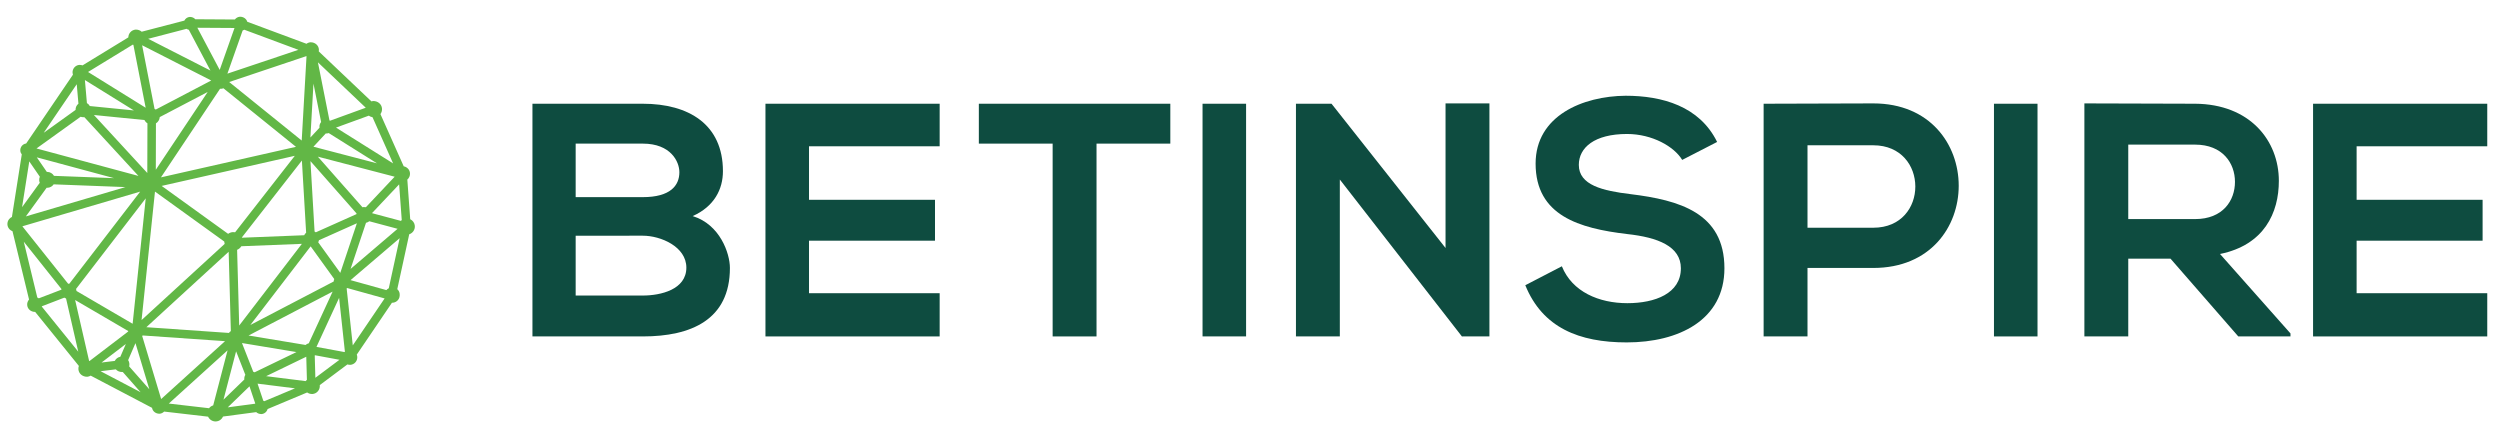
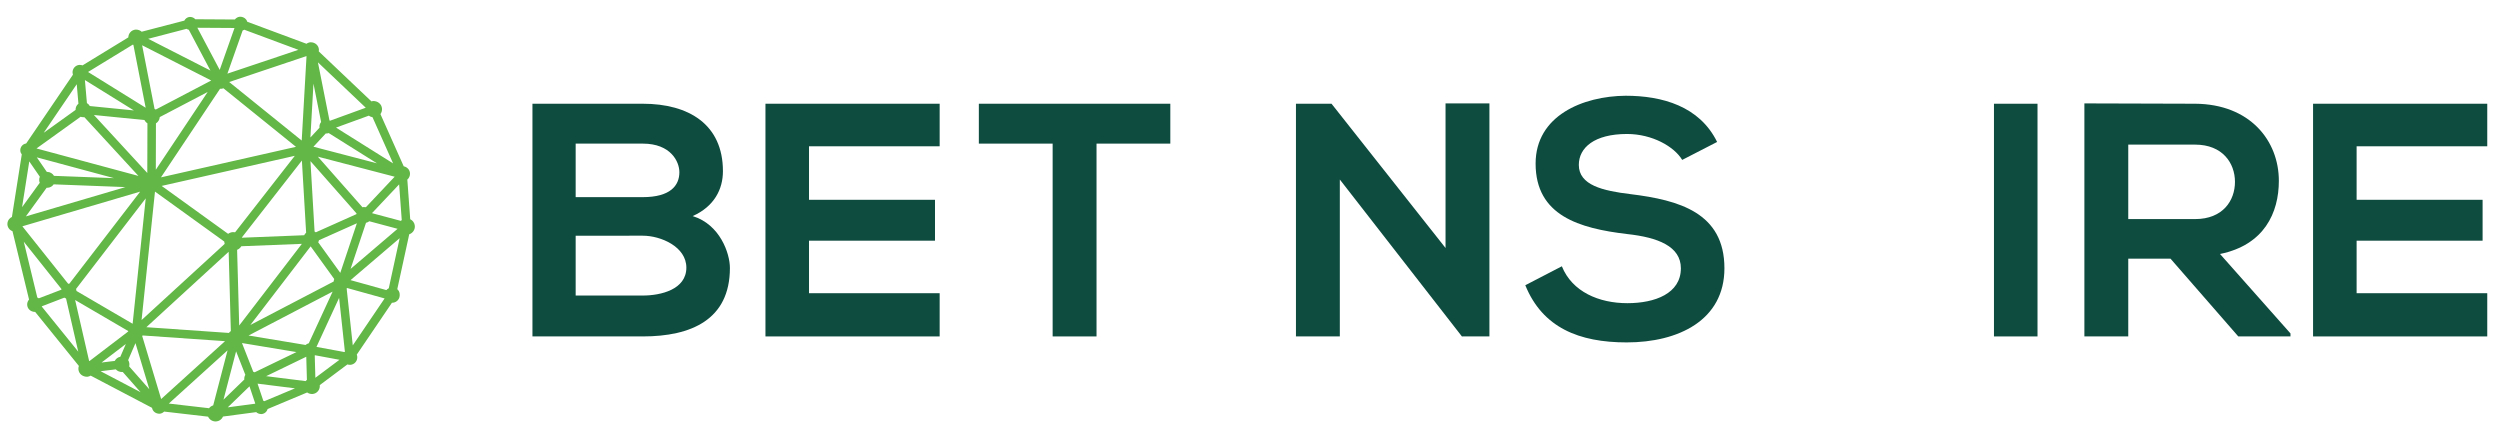
<svg xmlns="http://www.w3.org/2000/svg" xmlns:ns1="http://sodipodi.sourceforge.net/DTD/sodipodi-0.dtd" xmlns:ns2="http://www.inkscape.org/namespaces/inkscape" version="1.1" id="svg2" xml:space="preserve" width="1100" height="193.333" viewBox="0 0 1100 193.333" ns1:docname="11.ai">
  <defs id="defs6">
    <clipPath id="clipPath18">
      <path d="M 0,145 H 825 V 0 H 0 Z" id="path16" />
    </clipPath>
  </defs>
  <g id="g10" ns2:groupmode="layer" ns2:label="11" transform="matrix(1.333,0,0,-1.333,0,193.333)">
    <g id="g12">
      <g id="g14" clip-path="url(#clipPath18)">
        <g id="g20" transform="translate(190.017,47.485)">
          <path d="m 0,0 h 22.166 c 5.924,0 14.373,1.973 14.373,9.216 0,6.913 -8.449,10.534 -14.373,10.534 H 0 Z m 0,32.48 h 22.166 c 9.106,0 12.069,3.839 12.069,8.228 0,3.511 -2.853,9.438 -12.069,9.438 H 0 Z m 48.611,8.558 c 0,-5.925 -2.854,-11.632 -9.987,-14.813 8.999,-2.744 12.29,-12.29 12.29,-17.119 0,-17.116 -12.837,-22.603 -28.748,-22.603 h -36.431 v 76.808 h 36.431 c 15.143,0 26.445,-6.803 26.445,-22.273" style="fill:#0e4c40;fill-opacity:1;fill-rule:nonzero;stroke:none" id="path22" />
        </g>
        <g id="g24" transform="translate(310.164,33.987)">
          <path d="M 0,0 H -57.499 V 76.809 H 0 V 62.763 H -43.123 V 45.099 H -1.538 V 31.602 H -43.123 V 14.265 l 43.123,0 z" style="fill:#0e4c40;fill-opacity:1;fill-rule:nonzero;stroke:none" id="path26" />
        </g>
        <g id="g28" transform="translate(347.458,97.631)">
          <path d="M 0,0 H -24.359 V 13.165 H 38.844 V 0 H 14.485 V -63.644 H 0 Z" style="fill:#0e4c40;fill-opacity:1;fill-rule:nonzero;stroke:none" id="path30" />
        </g>
-         <path d="m 396.939,110.796 h 14.373 V 33.987 h -14.373 z" style="fill:#0e4c40;fill-opacity:1;fill-rule:nonzero;stroke:none" id="path32" />
        <g id="g34" transform="translate(477.147,110.906)">
          <path d="M 0,0 H 14.485 V -76.919 H 5.487 v -0.11 l -40.38,51.902 V -76.919 H -49.376 V -0.11 h 11.74 L 0,-47.73 Z" style="fill:#0e4c40;fill-opacity:1;fill-rule:nonzero;stroke:none" id="path36" />
        </g>
        <g id="g38" transform="translate(555.266,92.254)">
          <path d="m 0,0 c -2.633,4.389 -9.876,8.558 -18.214,8.558 -10.754,0 -15.911,-4.499 -15.911,-10.204 0,-6.695 7.9,-8.56 17.116,-9.658 16.021,-1.973 30.944,-6.142 30.944,-24.469 0,-17.117 -15.143,-24.469 -32.259,-24.469 -15.691,0 -27.763,4.829 -33.468,18.874 l 12.07,6.255 c 3.401,-8.451 12.289,-12.18 21.615,-12.18 9.109,0 17.667,3.182 17.667,11.52 0,7.242 -7.57,10.206 -17.774,11.304 -15.694,1.863 -30.176,6.035 -30.176,23.261 0,15.801 15.58,22.276 29.736,22.386 11.961,0 24.359,-3.404 30.176,-15.253 z" style="fill:#0e4c40;fill-opacity:1;fill-rule:nonzero;stroke:none" id="path40" />
        </g>
        <g id="g42" transform="translate(596.624,69.868)">
-           <path d="m 0,0 h 21.728 c 18.542,0 18.434,27.213 0,27.213 H 0 Z M 21.728,-13.277 H 0 v -22.604 h -14.483 v 76.809 c 12.07,0 24.139,0.11 36.211,0.11 37.526,0 37.637,-54.315 0,-54.315" style="fill:#0e4c40;fill-opacity:1;fill-rule:nonzero;stroke:none" id="path44" />
-         </g>
+           </g>
        <path d="m 658.174,110.796 h 14.373 V 33.987 h -14.373 z" style="fill:#0e4c40;fill-opacity:1;fill-rule:nonzero;stroke:none" id="path46" />
        <g id="g48" transform="translate(702.501,97.301)">
          <path d="m 0,0 v -24.579 h 22.056 c 9.218,0 13.167,6.145 13.167,12.289 C 35.223,-6.145 31.164,0 22.056,0 Z M 53.547,-63.313 H 36.321 L 13.935,-37.636 H 0 v -25.677 h -14.483 v 76.918 c 12.18,0 24.359,-0.11 36.539,-0.11 18.106,-0.108 27.652,-12.179 27.652,-25.454 0,-10.534 -4.829,-21.178 -19.422,-24.142 l 23.261,-26.225 z" style="fill:#0e4c40;fill-opacity:1;fill-rule:nonzero;stroke:none" id="path50" />
        </g>
        <g id="g52" transform="translate(821,33.987)">
          <path d="M 0,0 H -57.499 V 76.809 H 0 V 62.763 H -43.123 V 45.099 H -1.538 V 31.602 H -43.123 V 14.265 l 43.123,0 z" style="fill:#0e4c40;fill-opacity:1;fill-rule:nonzero;stroke:none" id="path54" />
        </g>
        <g id="g56" transform="translate(129.39,48.889)">
          <path d="M 0,0 C -0.018,-0.001 -0.036,0 -0.055,-0.002 -0.657,-0.049 -1.127,-0.509 -1.21,-1.083 L -15.221,2.81 c 0.018,0.109 0.024,0.222 0.015,0.337 -0.019,0.253 -0.106,0.483 -0.239,0.678 l 12.352,10.543 6.977,5.955 C 4.022,20.196 4.183,20.096 4.36,20.03 Z m -25.512,-30.278 c -0.261,0.244 -0.615,0.386 -0.998,0.37 l -0.232,8.304 -0.032,1.172 c 0.383,0.067 0.689,0.34 0.81,0.694 l 10.808,-1.999 c -0.003,-0.055 -0.004,-0.111 0.001,-0.168 0.014,-0.186 0.071,-0.359 0.158,-0.511 z m -16.862,-7.459 c -0.194,0.318 -0.556,0.52 -0.954,0.488 -0.033,-0.002 -0.065,-0.007 -0.097,-0.012 l -2.507,7.469 c 0.277,0.138 0.483,0.39 0.565,0.69 l 0.617,-0.078 16.921,-2.118 c 0,-0.032 0,-0.063 0.002,-0.094 0.006,-0.079 0.021,-0.156 0.039,-0.23 z m -33.453,-0.332 c 0,0.02 0,0.039 -0.001,0.059 -0.016,0.193 -0.081,0.37 -0.184,0.52 l 23.385,21.177 c 0.12,-0.106 0.26,-0.19 0.411,-0.248 l -1.116,-4.278 -4.693,-17.982 c -0.109,0.017 -0.22,0.022 -0.335,0.013 -0.653,-0.051 -1.171,-0.527 -1.307,-1.135 z m -23.67,12.003 c 0.069,0.171 0.105,0.358 0.101,0.553 l 3.499,0.429 5.414,0.662 c 0.147,-0.609 0.717,-1.038 1.362,-0.988 0.238,0.019 0.454,0.102 0.636,0.228 l 10.76,-12.212 c -0.019,-0.022 -0.038,-0.047 -0.056,-0.071 z m -17.591,20.868 c 0.232,0.242 0.364,0.576 0.336,0.935 -0.006,0.067 -0.017,0.131 -0.033,0.194 l 8.963,3.438 c 0.232,-0.442 0.711,-0.726 1.24,-0.684 0.012,10e-4 0.025,0.003 0.037,0.005 l 4.384,-19.106 0.864,-3.763 c -0.112,-0.039 -0.218,-0.088 -0.315,-0.151 z m -6.865,26.195 c 0.082,0.03 0.16,0.068 0.233,0.114 l 16.123,-20.24 c -0.253,-0.257 -0.399,-0.617 -0.369,-1.005 0.006,-0.074 0.02,-0.145 0.037,-0.215 l -1.009,-0.387 -7.954,-3.051 c -0.221,0.411 -0.669,0.676 -1.164,0.637 -0.014,-10e-4 -0.027,-0.004 -0.041,-0.006 z m 3.388,24.598 c 0.058,-0.005 0.117,-0.007 0.177,-0.002 0.093,0.007 0.181,0.028 0.263,0.059 l 5.318,-7.72 0.078,-0.112 c -0.318,-0.275 -0.507,-0.692 -0.471,-1.143 0.029,-0.362 0.197,-0.679 0.445,-0.905 l -5.883,-8.113 -3.132,-4.32 c -0.088,0.05 -0.184,0.088 -0.283,0.116 z m 16.965,25.656 c 0.166,-0.097 0.356,-0.155 0.558,-0.163 l 0.862,-9.908 c -0.619,-0.118 -1.063,-0.685 -1.012,-1.328 0.014,-0.187 0.071,-0.36 0.157,-0.514 l -16.773,-12.049 c -0.016,0.014 -0.033,0.028 -0.05,0.042 z m 18.111,11.673 c 0.274,-0.354 0.715,-0.567 1.194,-0.529 0,0 0.004,0 0.006,0 l 4.559,-23.353 c -0.28,-0.086 -0.52,-0.257 -0.694,-0.479 l -21.449,13.308 c 0.059,0.157 0.086,0.33 0.072,0.509 -0.014,0.176 -0.067,0.339 -0.147,0.484 z m 18.071,5.107 c 0.154,-0.343 0.51,-0.57 0.907,-0.539 0.075,0.006 0.148,0.022 0.216,0.045 l 8.849,-16.694 c -0.172,-0.114 -0.318,-0.265 -0.429,-0.438 L -83.118,83.28 c 0.069,0.183 0.102,0.384 0.085,0.593 -0.002,0.03 -0.007,0.06 -0.012,0.09 z m 39.448,-8.084 c -0.032,-0.134 -0.046,-0.274 -0.034,-0.419 0.004,-0.058 0.013,-0.114 0.025,-0.169 L -55.241,70.21 c -0.148,0.328 -0.408,0.591 -0.729,0.742 l 5.75,16.286 c 0.097,-0.019 0.197,-0.027 0.3,-0.019 0.38,0.03 0.697,0.253 0.866,0.565 z M 2.769,39.903 C 2.595,39.802 2.447,39.663 2.337,39.497 L -20.716,53.95 c 0.066,0.152 0.098,0.321 0.084,0.497 -0.003,0.044 -0.01,0.086 -0.019,0.127 l 13.364,4.859 c 0.261,-0.502 0.805,-0.826 1.405,-0.779 0.092,0.008 0.181,0.024 0.267,0.048 z M -15.642,4.055 c -0.11,0.103 -0.236,0.19 -0.375,0.254 l 2.665,7.97 3.869,11.572 c 0.148,-0.041 0.306,-0.058 0.468,-0.045 0.483,0.038 0.888,0.322 1.103,0.719 L -5.001,23.749 3.43,21.501 C 3.423,21.423 3.421,21.344 3.427,21.262 3.448,20.997 3.542,20.754 3.685,20.551 l -6.557,-5.597 z m 1.729,-24.638 -2.39,22.253 c 0.462,0.1 0.832,0.425 1.001,0.849 l 14.086,-3.914 c 0.032,-0.319 0.181,-0.6 0.401,-0.802 l -12.561,-18.521 c -0.163,0.083 -0.345,0.132 -0.537,0.135 m -43.186,-18.778 0.564,0.545 9.448,9.14 c 0.207,-0.162 0.472,-0.25 0.755,-0.228 0.039,0.003 0.077,0.008 0.114,0.015 l 2.506,-7.468 c -0.329,-0.168 -0.551,-0.509 -0.557,-0.894 l -12.561,-1.668 c -0.05,0.207 -0.142,0.397 -0.269,0.558 m 5.176,22.723 c 0.098,-0.015 0.198,-0.019 0.301,-0.011 0.085,0.007 0.166,0.022 0.246,0.043 l 1.673,-4.26 2.751,-7.005 c -0.358,-0.202 -0.586,-0.597 -0.552,-1.033 0.017,-0.209 0.092,-0.398 0.207,-0.555 l -9.296,-8.992 -0.716,-0.693 c -0.126,0.105 -0.269,0.188 -0.424,0.247 l 5.012,19.203 z m -47.509,-8.575 c -0.036,0.152 -0.094,0.294 -0.172,0.422 l 14.157,10.805 c 0.094,-0.098 0.202,-0.183 0.321,-0.25 l -1.751,-4.058 -1.974,-4.578 c -0.15,0.045 -0.31,0.065 -0.474,0.051 -0.683,-0.054 -1.2,-0.627 -1.195,-1.301 l -5.505,-0.674 z M -119.86,45.8 c 0.115,0.091 0.207,0.207 0.272,0.339 l 19.887,-5.357 18.874,-5.085 c -0.001,-0.009 -0.001,-0.018 -0.002,-0.027 l -31.637,1.214 v 0.009 c -0.06,0.755 -0.72,1.318 -1.475,1.258 -0.196,-0.015 -0.378,-0.071 -0.541,-0.159 l -0.088,0.128 z m 69.355,41.539 -5.751,-16.286 c -0.151,0.037 -0.31,0.052 -0.474,0.039 -0.158,-0.013 -0.309,-0.05 -0.449,-0.107 l -8.849,16.693 c 0.18,0.138 0.305,0.34 0.345,0.569 l 14.606,-0.092 c 0.048,-0.36 0.27,-0.658 0.572,-0.816 m 23.59,-9.005 -0.506,-8.862 -1.216,-21.294 c -0.005,0 -0.01,0 -0.015,-10e-4 -0.292,-0.023 -0.544,-0.165 -0.716,-0.375 l -25.984,20.967 c 0.176,0.269 0.269,0.596 0.241,0.941 -0.005,0.073 -0.018,0.144 -0.034,0.214 l 27.262,9.149 c 0.182,-0.387 0.542,-0.665 0.968,-0.739 m 19.517,-18.62 -13.356,-4.856 c -0.184,0.341 -0.552,0.561 -0.962,0.541 l -4.57,22.979 c 0.164,0.052 0.314,0.136 0.442,0.243 L -7.197,60.926 c -0.181,-0.265 -0.277,-0.591 -0.25,-0.936 0.008,-0.095 0.025,-0.187 0.049,-0.276 M 3.488,21.799 -7.798,24.807 c 0.042,0.152 0.061,0.314 0.048,0.481 -0.024,0.297 -0.141,0.564 -0.318,0.776 l 5.605,5.941 5.313,5.629 C 3.032,37.546 3.238,37.499 3.453,37.507 L 4.531,22.772 C 4.029,22.654 3.636,22.278 3.488,21.799 M -16.304,4.405 c -0.131,0.028 -0.268,0.039 -0.408,0.028 -0.212,-0.017 -0.409,-0.081 -0.582,-0.18 l -6.744,9.346 -1.903,2.637 c 0.407,0.257 0.662,0.725 0.622,1.238 -0.006,0.068 -0.017,0.133 -0.032,0.197 l 15.082,6.743 c 0.129,-0.191 0.302,-0.346 0.504,-0.453 l -3.901,-11.668 z m -34.791,-20.901 c 0.327,0.173 0.571,0.474 0.671,0.831 l 22.423,-3.717 c 0,-0.033 0.001,-0.067 0.004,-0.102 0.006,-0.081 0.022,-0.158 0.045,-0.232 l -17.561,-8.497 c -0.212,0.316 -0.584,0.512 -0.99,0.48 -0.058,-0.004 -0.114,-0.015 -0.168,-0.028 l -0.037,0.095 z m -33.753,2.141 c 0.162,-0.051 0.337,-0.073 0.517,-0.058 0.049,0.004 0.097,0.01 0.144,0.019 l 2.133,-7.096 4.697,-15.626 c -0.049,-0.023 -0.096,-0.048 -0.141,-0.078 l -10.76,12.212 c 0.229,0.255 0.359,0.6 0.329,0.969 -0.034,0.443 -0.288,0.815 -0.645,1.022 l 2.067,4.792 z m -20.81,13.548 19.948,-11.654 c -0.092,-0.206 -0.135,-0.436 -0.116,-0.676 0.018,-0.223 0.088,-0.429 0.197,-0.608 l -13.65,-10.417 -0.508,-0.388 c -0.288,0.305 -0.706,0.481 -1.157,0.446 -0.02,-0.002 -0.039,-0.005 -0.058,-0.008 l -5.249,22.869 c 0.24,0.086 0.444,0.239 0.593,0.436 m -8.067,36.225 c 0.648,0.051 1.155,0.546 1.246,1.164 l 21.97,-0.843 9.686,-0.371 c 0.007,-0.056 0.017,-0.111 0.03,-0.164 l -42.419,-12.486 c -0.073,0.17 -0.181,0.32 -0.314,0.443 l 9.016,12.432 c 0.23,-0.131 0.5,-0.197 0.785,-0.175 m -5.774,11.01 c 0.01,0.07 0.014,0.142 0.008,0.216 -0.012,0.149 -0.058,0.287 -0.128,0.409 l 16.762,12.041 c 0.251,-0.267 0.617,-0.423 1.011,-0.392 0.243,0.02 0.464,0.108 0.646,0.243 l 20.694,-22.479 c -0.114,-0.138 -0.203,-0.299 -0.259,-0.472 l -20.027,5.395 z m 92.885,31.888 c 0.01,10e-4 0.019,0 0.028,10e-4 h 0.002 l 4.572,-22.977 c -0.43,-0.153 -0.722,-0.579 -0.684,-1.056 0.017,-0.214 0.099,-0.409 0.224,-0.565 l -5.402,-5.812 c -0.129,0.119 -0.287,0.205 -0.461,0.246 l 1.005,17.616 z M -8.287,26.273 c -0.26,0.199 -0.592,0.308 -0.945,0.28 -0.322,-0.025 -0.608,-0.16 -0.828,-0.364 l -17.81,20.213 c 0.057,0.053 0.107,0.111 0.15,0.176 L 2.125,38.783 c 0,-0.031 0,-0.062 0.003,-0.094 C 2.156,38.328 2.332,38.014 2.591,37.8 L -2.91,31.971 Z m -18.097,-44.799 9.336,20.235 c 0.14,-0.047 0.289,-0.072 0.444,-0.072 l 2.391,-22.254 c -0.427,-0.099 -0.76,-0.417 -0.889,-0.822 l -10.808,1.998 c 0.002,0.04 0.002,0.081 -0.002,0.122 -0.026,0.336 -0.21,0.622 -0.472,0.793 m -96.728,40.838 c -0.003,0.039 -0.008,0.078 -0.015,0.116 l 42.435,12.491 c 0.085,-0.177 0.204,-0.334 0.35,-0.462 l -0.113,-0.146 -25.57,-33.24 c -0.221,0.132 -0.483,0.2 -0.759,0.178 -0.212,-0.016 -0.408,-0.085 -0.577,-0.19 l -16.123,20.24 c 0.256,0.259 0.403,0.622 0.372,1.013 m 42.419,35.673 -10.224,1.021 -9.777,0.976 c 0,0.022 0,0.045 -0.002,0.067 -0.05,0.634 -0.564,1.119 -1.182,1.151 l -0.864,9.916 c 0.304,0.065 0.561,0.243 0.73,0.486 l 21.428,-13.296 c -0.048,-0.101 -0.085,-0.209 -0.109,-0.321 M -17.998,2.926 c 0.011,-0.14 0.043,-0.274 0.092,-0.4 l -32.697,-17.063 c -0.054,0.08 -0.116,0.153 -0.185,0.219 l 23.435,30.547 c 0.232,-0.143 0.511,-0.218 0.805,-0.195 0.115,0.009 0.225,0.034 0.329,0.07 l 8.68,-12.028 c -0.312,-0.281 -0.495,-0.698 -0.459,-1.15 m -32.376,-18.293 c 0.003,0.059 0.004,0.118 -10e-4,0.178 -0.011,0.136 -0.042,0.264 -0.088,0.384 l 13.315,6.949 19.382,10.115 c 0.115,-0.172 0.267,-0.316 0.444,-0.422 l -9.337,-20.236 c -0.119,0.035 -0.246,0.051 -0.378,0.041 -0.436,-0.035 -0.789,-0.333 -0.914,-0.725 l -1.481,0.245 z m -29.095,71.663 -0.055,-19.305 c -0.291,-0.028 -0.555,-0.14 -0.768,-0.311 l -20.688,22.473 c 0.125,0.151 0.215,0.331 0.258,0.528 l 10.413,-1.039 9.587,-0.957 c 0,-0.034 0,-0.067 0.003,-0.1 0.054,-0.686 0.59,-1.217 1.25,-1.289 m 49.907,-9.417 -38.358,-8.671 -10.065,-2.275 c -0.076,0.275 -0.229,0.514 -0.433,0.696 l 21.102,31.633 c 0.244,-0.129 0.527,-0.195 0.823,-0.172 0.375,0.03 0.706,0.196 0.951,0.444 l 26.019,-20.995 c -0.059,-0.144 -0.086,-0.302 -0.073,-0.467 0.005,-0.067 0.017,-0.131 0.034,-0.193 M -79.368,34.096 c 0.032,0.001 0.065,0.001 0.098,0.004 0.365,0.029 0.687,0.191 0.924,0.434 l 11.702,-8.435 12.616,-9.094 c -0.061,-0.205 -0.088,-0.424 -0.07,-0.651 0.03,-0.38 0.178,-0.724 0.404,-0.998 l -29.831,-27.34 c -0.175,0.154 -0.388,0.263 -0.622,0.314 l 4.356,41.719 z m 21.8,34.334 -21.095,-31.623 c -0.169,0.097 -0.358,0.16 -0.559,0.182 l 0.055,19.306 c 0.758,0.08 1.318,0.748 1.258,1.512 -0.011,0.142 -0.044,0.279 -0.093,0.405 l 20.134,10.55 c 0.084,-0.125 0.185,-0.237 0.3,-0.332 M -29.215,46.352 -51.343,18.009 c -0.318,0.203 -0.701,0.309 -1.106,0.277 -0.652,-0.051 -1.193,-0.446 -1.465,-0.991 l -24.245,17.476 c 0.158,0.249 0.242,0.548 0.223,0.863 l 48.499,10.964 c 0.06,-0.094 0.135,-0.176 0.222,-0.246 m 2.166,-27.705 c -0.578,-0.178 -0.978,-0.732 -0.94,-1.359 l -22.527,-0.895 c 0.004,0.08 0.005,0.162 -0.001,0.244 -0.037,0.476 -0.258,0.892 -0.585,1.189 l 15.324,19.629 6.826,8.743 c 0.093,-0.036 0.191,-0.06 0.293,-0.068 l 0.628,-10.712 z m -23.979,-32.78 c -0.175,0.105 -0.374,0.172 -0.587,0.189 l -0.789,28.648 c 0.078,-0.004 0.157,-0.005 0.238,10e-4 0.8,0.063 1.435,0.642 1.608,1.383 l 22.621,0.9 c 0.066,-0.221 0.187,-0.417 0.345,-0.573 L -38.524,2.165 Z m -32.293,1.926 3.562,3.265 26.275,24.081 c 0.22,-0.19 0.485,-0.329 0.776,-0.395 l 0.791,-28.696 c -0.588,-0.082 -1.043,-0.534 -1.146,-1.099 l -29.991,2.078 c 0,0.018 0,0.036 -0.001,0.055 -0.021,0.267 -0.118,0.51 -0.266,0.711 m 73.061,38.166 c -0.172,-0.251 -0.263,-0.561 -0.237,-0.888 0.011,-0.137 0.041,-0.267 0.088,-0.389 l -15.043,-6.725 c -0.233,0.476 -0.737,0.787 -1.297,0.746 l -0.931,15.891 -0.677,11.554 c 0.083,0.018 0.162,0.045 0.237,0.081 l 5.795,-6.577 z m -95.244,-26.506 c 0.081,0.188 0.12,0.397 0.103,0.615 -0.026,0.323 -0.169,0.608 -0.385,0.818 l 24.095,31.323 1.595,2.073 c 0.131,-0.074 0.275,-0.127 0.427,-0.158 l -0.457,-4.368 -4.321,-41.395 c -0.035,-0.001 -0.068,-0.001 -0.103,-0.004 -0.416,-0.033 -0.775,-0.247 -1.006,-0.558 l -18.219,10.644 z m 83.921,53.881 c 0.285,0.023 0.534,0.159 0.706,0.36 L 2.201,39.226 C 2.185,39.18 2.17,39.134 2.159,39.086 l -29.747,7.769 c 0.036,0.119 0.052,0.247 0.042,0.379 -0.013,0.158 -0.062,0.305 -0.137,0.435 l 5.432,5.844 c 0.189,-0.129 0.422,-0.198 0.668,-0.179 M -83.255,83.01 -58.013,70.136 c -0.08,-0.204 -0.117,-0.429 -0.099,-0.663 0.012,-0.156 0.048,-0.305 0.104,-0.443 L -78.143,58.48 c -0.275,0.409 -0.755,0.662 -1.282,0.621 -0.003,0 -0.006,-10e-4 -0.009,-10e-4 l -4.559,23.354 c 0.308,0.095 0.566,0.296 0.738,0.556 m 6.265,-120.029 c -0.026,-0.002 -0.052,-0.007 -0.077,-0.01 l -4.703,15.643 -2.128,7.079 c 0.428,0.182 0.741,0.571 0.824,1.033 l 29.99,-2.079 c 0.001,-0.016 0,-0.033 0.002,-0.049 0.02,-0.258 0.112,-0.491 0.253,-0.686 l -23.385,-21.178 c -0.209,0.174 -0.483,0.27 -0.776,0.247 m 50.18,7.065 c -0.503,-0.134 -0.884,-0.542 -0.99,-1.044 l -17.53,2.196 c -0.001,0.023 -0.001,0.046 -0.002,0.069 -0.007,0.086 -0.025,0.169 -0.05,0.248 l 17.562,8.497 c 0.168,-0.247 0.437,-0.417 0.743,-0.453 l 0.009,-0.323 z M 6.29,21.494 C 6.23,22.255 5.585,22.827 4.831,22.809 L 3.754,37.552 c 0.581,0.161 0.985,0.715 0.936,1.339 -0.055,0.707 -0.674,1.236 -1.382,1.18 C 3.217,40.064 3.13,40.048 3.046,40.023 L -5.333,58.81 c 0.507,0.26 0.834,0.806 0.786,1.409 -0.063,0.801 -0.763,1.399 -1.564,1.336 -0.347,-0.028 -0.657,-0.175 -0.89,-0.398 l -18.636,17.684 c 0.187,0.248 0.288,0.561 0.262,0.895 -0.058,0.726 -0.693,1.268 -1.419,1.21 -0.474,-0.037 -0.868,-0.322 -1.07,-0.717 l -21.084,7.838 c 0.022,0.101 0.03,0.208 0.022,0.317 -0.047,0.596 -0.568,1.041 -1.165,0.994 -0.513,-0.041 -0.913,-0.433 -0.985,-0.921 L -65.68,88.55 c -0.075,0.466 -0.496,0.804 -0.975,0.767 -0.504,-0.04 -0.88,-0.48 -0.841,-0.985 l 0.002,-0.009 -15.625,-4.068 c -0.212,0.555 -0.77,0.929 -1.392,0.88 -0.757,-0.06 -1.322,-0.722 -1.262,-1.478 0.014,-0.17 0.058,-0.329 0.127,-0.475 l -16.48,-10.073 c -0.241,0.254 -0.589,0.401 -0.964,0.371 -0.66,-0.052 -1.153,-0.629 -1.101,-1.289 0.024,-0.298 0.155,-0.561 0.351,-0.755 l -16.282,-23.955 c -0.13,0.049 -0.272,0.071 -0.42,0.06 -0.538,-0.043 -0.94,-0.513 -0.897,-1.051 0.029,-0.371 0.262,-0.678 0.581,-0.818 l -3.494,-22.169 c -0.05,0.002 -0.101,0.002 -0.152,-0.002 -0.713,-0.057 -1.245,-0.68 -1.189,-1.393 0.056,-0.713 0.679,-1.245 1.392,-1.188 0.019,10e-4 0.036,0.004 0.054,0.007 l 5.856,-24.153 c -0.49,-0.186 -0.821,-0.678 -0.778,-1.228 0.053,-0.667 0.636,-1.165 1.304,-1.113 0.2,0.016 0.384,0.08 0.543,0.179 l 15.476,-19.134 c -0.287,-0.286 -0.451,-0.692 -0.417,-1.127 0.062,-0.792 0.754,-1.382 1.545,-1.32 0.457,0.036 0.845,0.282 1.081,0.635 l 21.716,-11.399 c -0.05,-0.139 -0.072,-0.291 -0.06,-0.448 0.047,-0.594 0.567,-1.038 1.161,-0.991 0.47,0.037 0.846,0.371 0.959,0.803 l 16.16,-1.874 c 0,-0.043 10e-4,-0.087 0.004,-0.131 0.063,-0.802 0.765,-1.401 1.567,-1.338 0.777,0.061 1.361,0.722 1.339,1.493 l 12.562,1.669 c 0.131,-0.458 0.569,-0.775 1.062,-0.736 0.563,0.044 0.983,0.536 0.938,1.099 -0.004,0.059 -0.014,0.115 -0.028,0.171 l 14.575,6.11 c 0.244,-0.484 0.764,-0.797 1.338,-0.752 0.759,0.06 1.326,0.724 1.265,1.483 -0.019,0.248 -0.104,0.475 -0.235,0.667 l 10.497,7.85 c 0.246,-0.256 0.599,-0.403 0.98,-0.373 0.675,0.053 1.179,0.644 1.126,1.319 -0.026,0.332 -0.183,0.622 -0.415,0.825 l 12.555,18.511 c 0.211,-0.117 0.457,-0.176 0.716,-0.155 0.698,0.055 1.22,0.666 1.164,1.365 -0.002,0.03 -0.007,0.059 -0.011,0.089 0,0.03 0,0.06 -0.002,0.09 -0.043,0.536 -0.467,0.949 -0.984,0.997 l 4.341,19.945 c 0.104,-0.015 0.21,-0.02 0.319,-0.011 0.791,0.062 1.381,0.754 1.318,1.544 v 0.003 z" style="fill:#62b846;fill-opacity:1;fill-rule:nonzero;stroke:none" id="path58" />
        </g>
        <g id="g60" transform="translate(65.146,135.875)">
          <path d="m 0,0 7.375,-13.913 4.885,13.835 z m -16.231,-3.648 20.542,-10.478 -7.13,13.451 c -0.279,0.066 -0.531,0.176 -0.751,0.323 z m 31.174,2.733 -5.028,-14.235 23.43,7.863 -17.847,6.634 c -0.172,-0.11 -0.36,-0.198 -0.555,-0.262 m -51.027,-13.685 19.021,-11.803 -4.051,20.75 c -0.069,0.024 -0.135,0.053 -0.198,0.083 z m 21.958,-12.202 c 0.142,-0.054 0.279,-0.12 0.408,-0.195 l 18.295,9.585 -22.808,11.632 z m -21.373,0.961 14.551,-1.452 -16.173,10.032 0.663,-7.604 c 0.401,-0.23 0.734,-0.57 0.959,-0.976 m 79.104,-4.734 c 0.066,-0.034 0.13,-0.071 0.193,-0.11 l 11.786,4.287 -15.793,14.986 z m -83.42,11.935 -10.896,-16.028 10.51,7.548 c -0.03,0.817 0.337,1.568 0.946,2.049 z m 78.143,0.201 -1.017,-17.789 3.013,3.242 c -0.01,0.061 -0.017,0.123 -0.022,0.184 -0.052,0.623 0.159,1.225 0.55,1.677 z m -27.821,0.528 23.936,-19.315 1.587,27.805 c -0.022,0.017 -0.046,0.034 -0.068,0.053 z m 27.809,-21.359 20.963,-5.475 -15.911,9.977 c -0.191,-0.071 -0.394,-0.115 -0.599,-0.132 -0.13,0.005 -0.262,0.002 -0.382,0.014 z m 7.443,6.311 18.855,-11.817 -6.802,15.248 c -0.47,0.08 -0.878,0.259 -1.218,0.511 z m -59.433,1.399 -0.041,-15.31 17.128,25.68 -15.827,-8.294 c -0.066,-0.876 -0.546,-1.638 -1.26,-2.076 m -20.476,2.763 17.623,-19.141 0.046,16.39 c -0.42,0.264 -0.76,0.641 -0.98,1.088 z m -18.952,-11.045 33.653,-9.064 -17.857,19.397 c -0.076,-0.012 -0.159,-0.009 -0.233,-0.022 -0.371,0 -0.704,0.052 -0.997,0.152 z M 7.49,-20.136 -12.018,-49.381 32.55,-39.304 8.6,-19.977 c -0.24,-0.091 -0.492,-0.147 -0.751,-0.167 -0.13,-0.014 -0.247,0.003 -0.359,0.008 m -54.814,-28.748 19.823,-0.758 -25.501,6.868 3.313,-4.807 0.105,0.002 c 0.951,0 1.8,-0.523 2.26,-1.305 m -8.158,4.765 -2.381,-15.104 5.837,8.052 c -0.096,0.24 -0.157,0.497 -0.177,0.761 -0.034,0.425 0.037,0.851 0.203,1.237 z m 95.258,1.565 14.718,-16.698 c 0.139,0.034 0.281,0.056 0.423,0.068 0.269,-0.004 0.491,-0.017 0.706,-0.058 l 9.502,10.072 z m -89.521,-10.252 -6.861,-9.463 32.858,9.673 -23.679,0.907 c -0.435,-0.636 -1.142,-1.064 -1.956,-1.127 -0.125,-0.008 -0.25,0.002 -0.362,0.01 m 107.427,-8.407 9.49,-2.533 c 0.09,0.098 0.188,0.183 0.293,0.264 l -0.86,11.788 -8.935,-9.47 c 0.005,-0.015 0.007,-0.032 0.012,-0.049 M 38.69,-67.272 c 0.145,-0.069 0.284,-0.152 0.414,-0.245 l 13.402,5.991 c 0.007,0.081 0.022,0.161 0.036,0.242 l -15.214,17.266 z m -50.478,15.067 21.94,-15.815 c 0.45,0.322 0.986,0.528 1.551,0.567 0.266,0 0.53,-0.01 0.763,-0.049 l 19.701,25.234 z m 26.486,-16.994 c 0.017,-0.034 0.032,-0.069 0.044,-0.103 l 20.52,0.817 c 0.154,0.318 0.372,0.601 0.641,0.831 l -1.399,23.824 z m 40.967,4.817 -5.091,-15.219 15.515,13.238 -9.336,2.494 c -0.315,-0.249 -0.687,-0.425 -1.088,-0.513 m -15.774,-6.426 7.289,-10.099 5.475,16.373 -12.524,-5.599 c -0.049,-0.24 -0.13,-0.465 -0.24,-0.675 m -82.459,-13.683 c 0.105,0 0.203,0 0.295,-0.01 l 23.396,30.413 -38.866,-11.438 c 0,-0.01 -0.003,-0.015 -0.005,-0.025 l 15.087,-18.94 c 0.027,0.005 0.061,0.005 0.093,0 m 93.127,1.188 11.828,-3.291 c 0.22,0.254 0.489,0.459 0.794,0.606 l 3.597,16.53 z m -103.39,-5.741 c 0.179,-0.069 0.347,-0.157 0.504,-0.264 l 7.411,2.841 c 0.017,0.078 0.037,0.152 0.061,0.225 l -12.443,15.625 z m 38.842,34.968 -4.426,-42.407 27.426,25.137 c -0.059,0.201 -0.096,0.401 -0.113,0.611 -0.005,0.054 -0.007,0.113 -0.01,0.167 z m -25.917,-32.802 18.486,-10.798 c 0.02,0.01 0.042,0.025 0.061,0.034 l 4.316,41.334 -22.995,-29.89 c 0.069,-0.201 0.113,-0.411 0.13,-0.626 0,-0.015 0.002,-0.034 0.002,-0.054 m 77.278,14.691 -19.884,-25.919 27.509,14.353 c 0.019,0.279 0.085,0.548 0.19,0.807 l -7.761,10.754 c -0.017,0 -0.034,0.005 -0.054,0.005 m -24.251,-1.115 0.687,-24.985 20.691,26.961 -19.982,-0.788 c -0.332,-0.533 -0.819,-0.944 -1.396,-1.188 m -29.961,-25.538 27.257,-1.892 c 0.176,0.239 0.391,0.445 0.635,0.611 l -0.721,26.183 z m 33.731,-2.743 18.831,-3.12 c 0.293,0.274 0.655,0.464 1.056,0.557 l 7.869,17.053 z m 32.387,15.546 2.02,-18.803 10.512,15.497 -12.375,3.438 c -0.049,-0.044 -0.103,-0.088 -0.157,-0.132 m -100.63,-6 12.038,-14.882 -4.025,17.542 c -0.205,0.074 -0.396,0.176 -0.569,0.294 l -7.414,-2.847 c -0.008,-0.034 -0.017,-0.073 -0.03,-0.107 m 90.69,-13.307 9.221,-1.702 c 0.044,0.044 0.091,0.088 0.14,0.132 l -1.91,17.762 -7.463,-16.168 c 0.005,-0.004 0.007,-0.014 0.012,-0.024 m -75.07,-4.631 c 0.039,-0.015 0.079,-0.03 0.115,-0.044 l 12.791,9.761 c -0.002,0.015 -0.002,0.024 -0.002,0.034 -0.005,0.044 -0.008,0.088 -0.008,0.127 l -17.51,10.231 z m 12.124,5.59 -8.023,-6.118 4.369,0.533 c 0.355,0.709 1.03,1.232 1.839,1.379 z m 42.057,-9.165 c 0.156,-0.044 0.308,-0.103 0.45,-0.176 l 13.805,6.675 -17.979,2.983 z m 20.295,5.379 0.206,-7.369 7.954,5.946 -8.077,1.497 c -0.027,-0.025 -0.056,-0.049 -0.083,-0.074 m -16.038,-6.832 13.026,-1.633 c 0.124,0.161 0.269,0.303 0.428,0.43 l -0.213,7.615 z m -45.224,3.228 6.663,-7.56 -4.577,15.228 -2.416,-5.594 c 0.235,-0.357 0.379,-0.768 0.411,-1.198 0.024,-0.299 -0.005,-0.597 -0.081,-0.876 m -9.433,-1.594 13.218,-6.94 -5.888,6.681 c -0.058,-0.005 -0.139,-0.005 -0.173,-0.015 -0.898,0 -1.639,0.337 -2.123,0.89 z m 13.742,11.615 6.254,-20.799 21.085,19.097 -27.19,1.887 c -0.047,-0.063 -0.098,-0.122 -0.149,-0.185 m 30.995,-5.052 -4.164,-15.953 6.881,6.656 c -0.005,0.039 -0.008,0.074 -0.01,0.108 -0.042,0.513 0.083,1.007 0.342,1.423 z m 8.974,-16.305 c 0.117,-0.044 0.232,-0.098 0.342,-0.156 l 10.128,4.245 -12.363,1.55 z m -4.558,4.754 -7.169,-6.94 9.003,1.198 c 0.019,0.035 0.039,0.064 0.061,0.098 z m -26.631,-5.688 13.283,-1.54 c 0.342,0.445 0.821,0.772 1.371,0.934 l 4.744,18.168 z m 15.425,-5.907 c -1.076,0 -2.025,0.645 -2.458,1.579 l -14.51,1.682 c -0.391,-0.41 -0.924,-0.674 -1.513,-0.714 H -12.5 c -1.303,0 -2.279,0.842 -2.462,1.947 l -20.246,10.627 c -0.348,-0.206 -0.741,-0.338 -1.157,-0.372 h -0.022 c -1.606,0 -2.773,1.086 -2.878,2.47 -0.032,0.381 0.02,0.758 0.147,1.11 l -14.417,17.825 h -0.01 c -1.46,0 -2.528,0.993 -2.626,2.26 -0.056,0.679 0.181,1.335 0.614,1.829 l -5.47,22.559 c -0.934,0.347 -1.59,1.179 -1.668,2.176 -0.054,0.675 0.159,1.335 0.599,1.851 0.247,0.289 0.548,0.514 0.883,0.668 l 3.252,20.64 c -0.274,0.342 -0.447,0.765 -0.482,1.217 -0.046,0.597 0.14,1.172 0.526,1.624 0.362,0.425 0.858,0.694 1.406,0.765 l 15.441,22.714 c -0.066,0.193 -0.107,0.391 -0.124,0.596 -0.105,1.35 0.902,2.531 2.244,2.641 0.423,-0.012 0.746,-0.054 1.054,-0.161 l 15.112,9.238 c 0.007,0.606 0.225,1.193 0.628,1.665 0.457,0.535 1.093,0.858 1.792,0.912 0.01,0 0.018,0.002 0.025,0.002 0.795,0 1.472,-0.264 1.963,-0.706 L -4.291,2.36 c 0.327,0.672 0.988,1.156 1.782,1.217 h 0.017 c 0.763,0 1.397,-0.293 1.807,-0.767 L 12.378,2.726 c 0.391,0.519 0.992,0.861 1.679,0.915 h 0.015 c 1.191,0 2.11,-0.702 2.404,-1.663 l 19.547,-7.267 c 0.381,0.284 0.838,0.46 1.332,0.496 0.005,0 0.01,0.003 0.015,0.003 1.526,0 2.646,-1.039 2.746,-2.362 0.019,-0.225 0.007,-0.448 -0.034,-0.668 l 17.363,-16.475 c 0.188,0.058 0.384,0.095 0.582,0.112 h 0.02 c 1.611,0 2.787,-1.093 2.897,-2.487 0.056,-0.665 -0.137,-1.31 -0.518,-1.824 l 7.685,-17.239 c 1.171,-0.244 1.983,-1.151 2.071,-2.261 0.066,-0.829 -0.279,-1.614 -0.878,-2.128 l 0.954,-13.077 c 0.851,-0.405 1.447,-1.227 1.523,-2.195 0.103,-1.262 -0.692,-2.397 -1.848,-2.773 l -3.947,-18.124 c 0.452,-0.391 0.751,-0.949 0.8,-1.585 0.068,-0.85 -0.142,-1.501 -0.58,-2.014 -0.438,-0.514 -1.049,-0.827 -1.721,-0.876 -0.088,0.005 -0.171,0 -0.25,0.005 l -11.617,-17.131 c 0.088,-0.225 0.142,-0.46 0.162,-0.704 0.053,-0.665 -0.154,-1.306 -0.582,-1.81 -0.431,-0.503 -1.03,-0.806 -1.69,-0.86 -0.479,0.014 -0.692,0.044 -0.981,0.137 l -9.125,-6.827 c 0.005,-0.039 0.01,-0.079 0.012,-0.118 0.054,-0.689 -0.166,-1.369 -0.623,-1.902 -0.455,-0.538 -1.093,-0.861 -1.793,-0.915 -0.684,-0.034 -1.291,0.177 -1.758,0.509 l -13.05,-5.472 c -0.085,-0.323 -0.244,-0.621 -0.464,-0.876 -0.396,-0.459 -0.947,-0.743 -1.551,-0.787 h -0.019 c -0.704,0 -1.306,0.24 -1.736,0.641 l -10.94,-1.453 c -0.389,-0.89 -1.242,-1.535 -2.272,-1.614 z" style="fill:#62b746;fill-opacity:1;fill-rule:nonzero;stroke:none" id="path62" />
        </g>
      </g>
    </g>
  </g>
</svg>